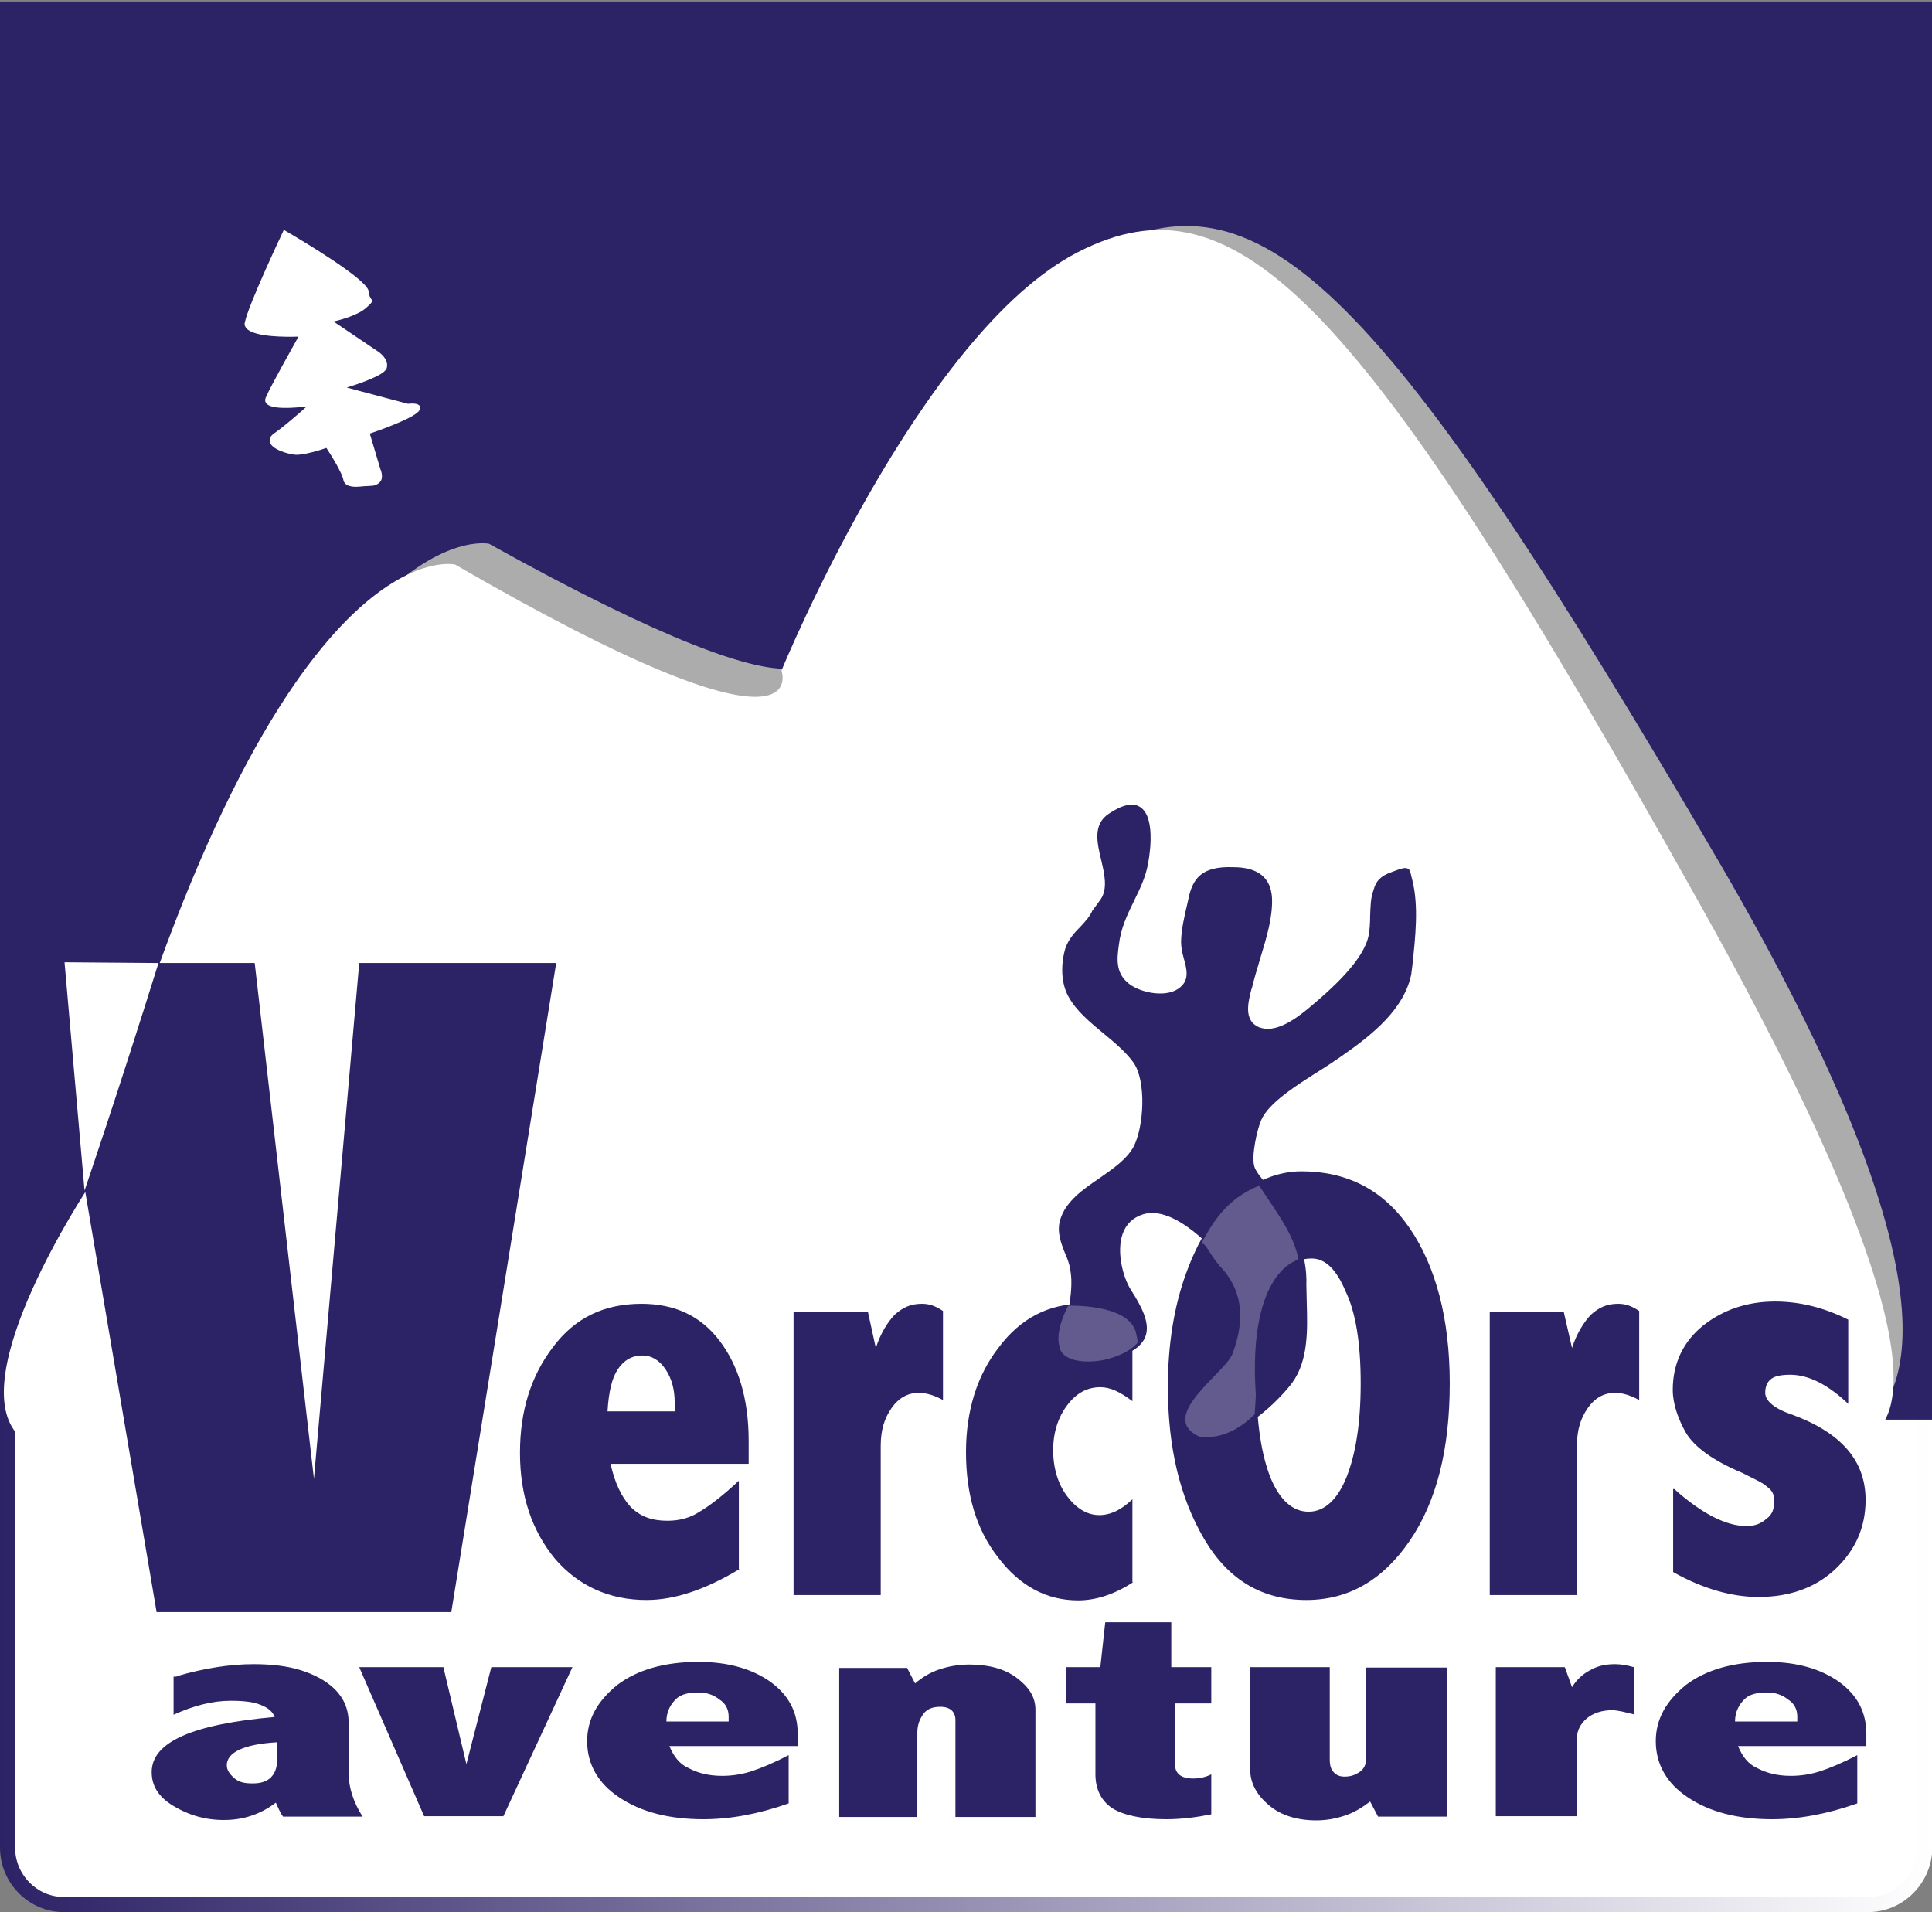
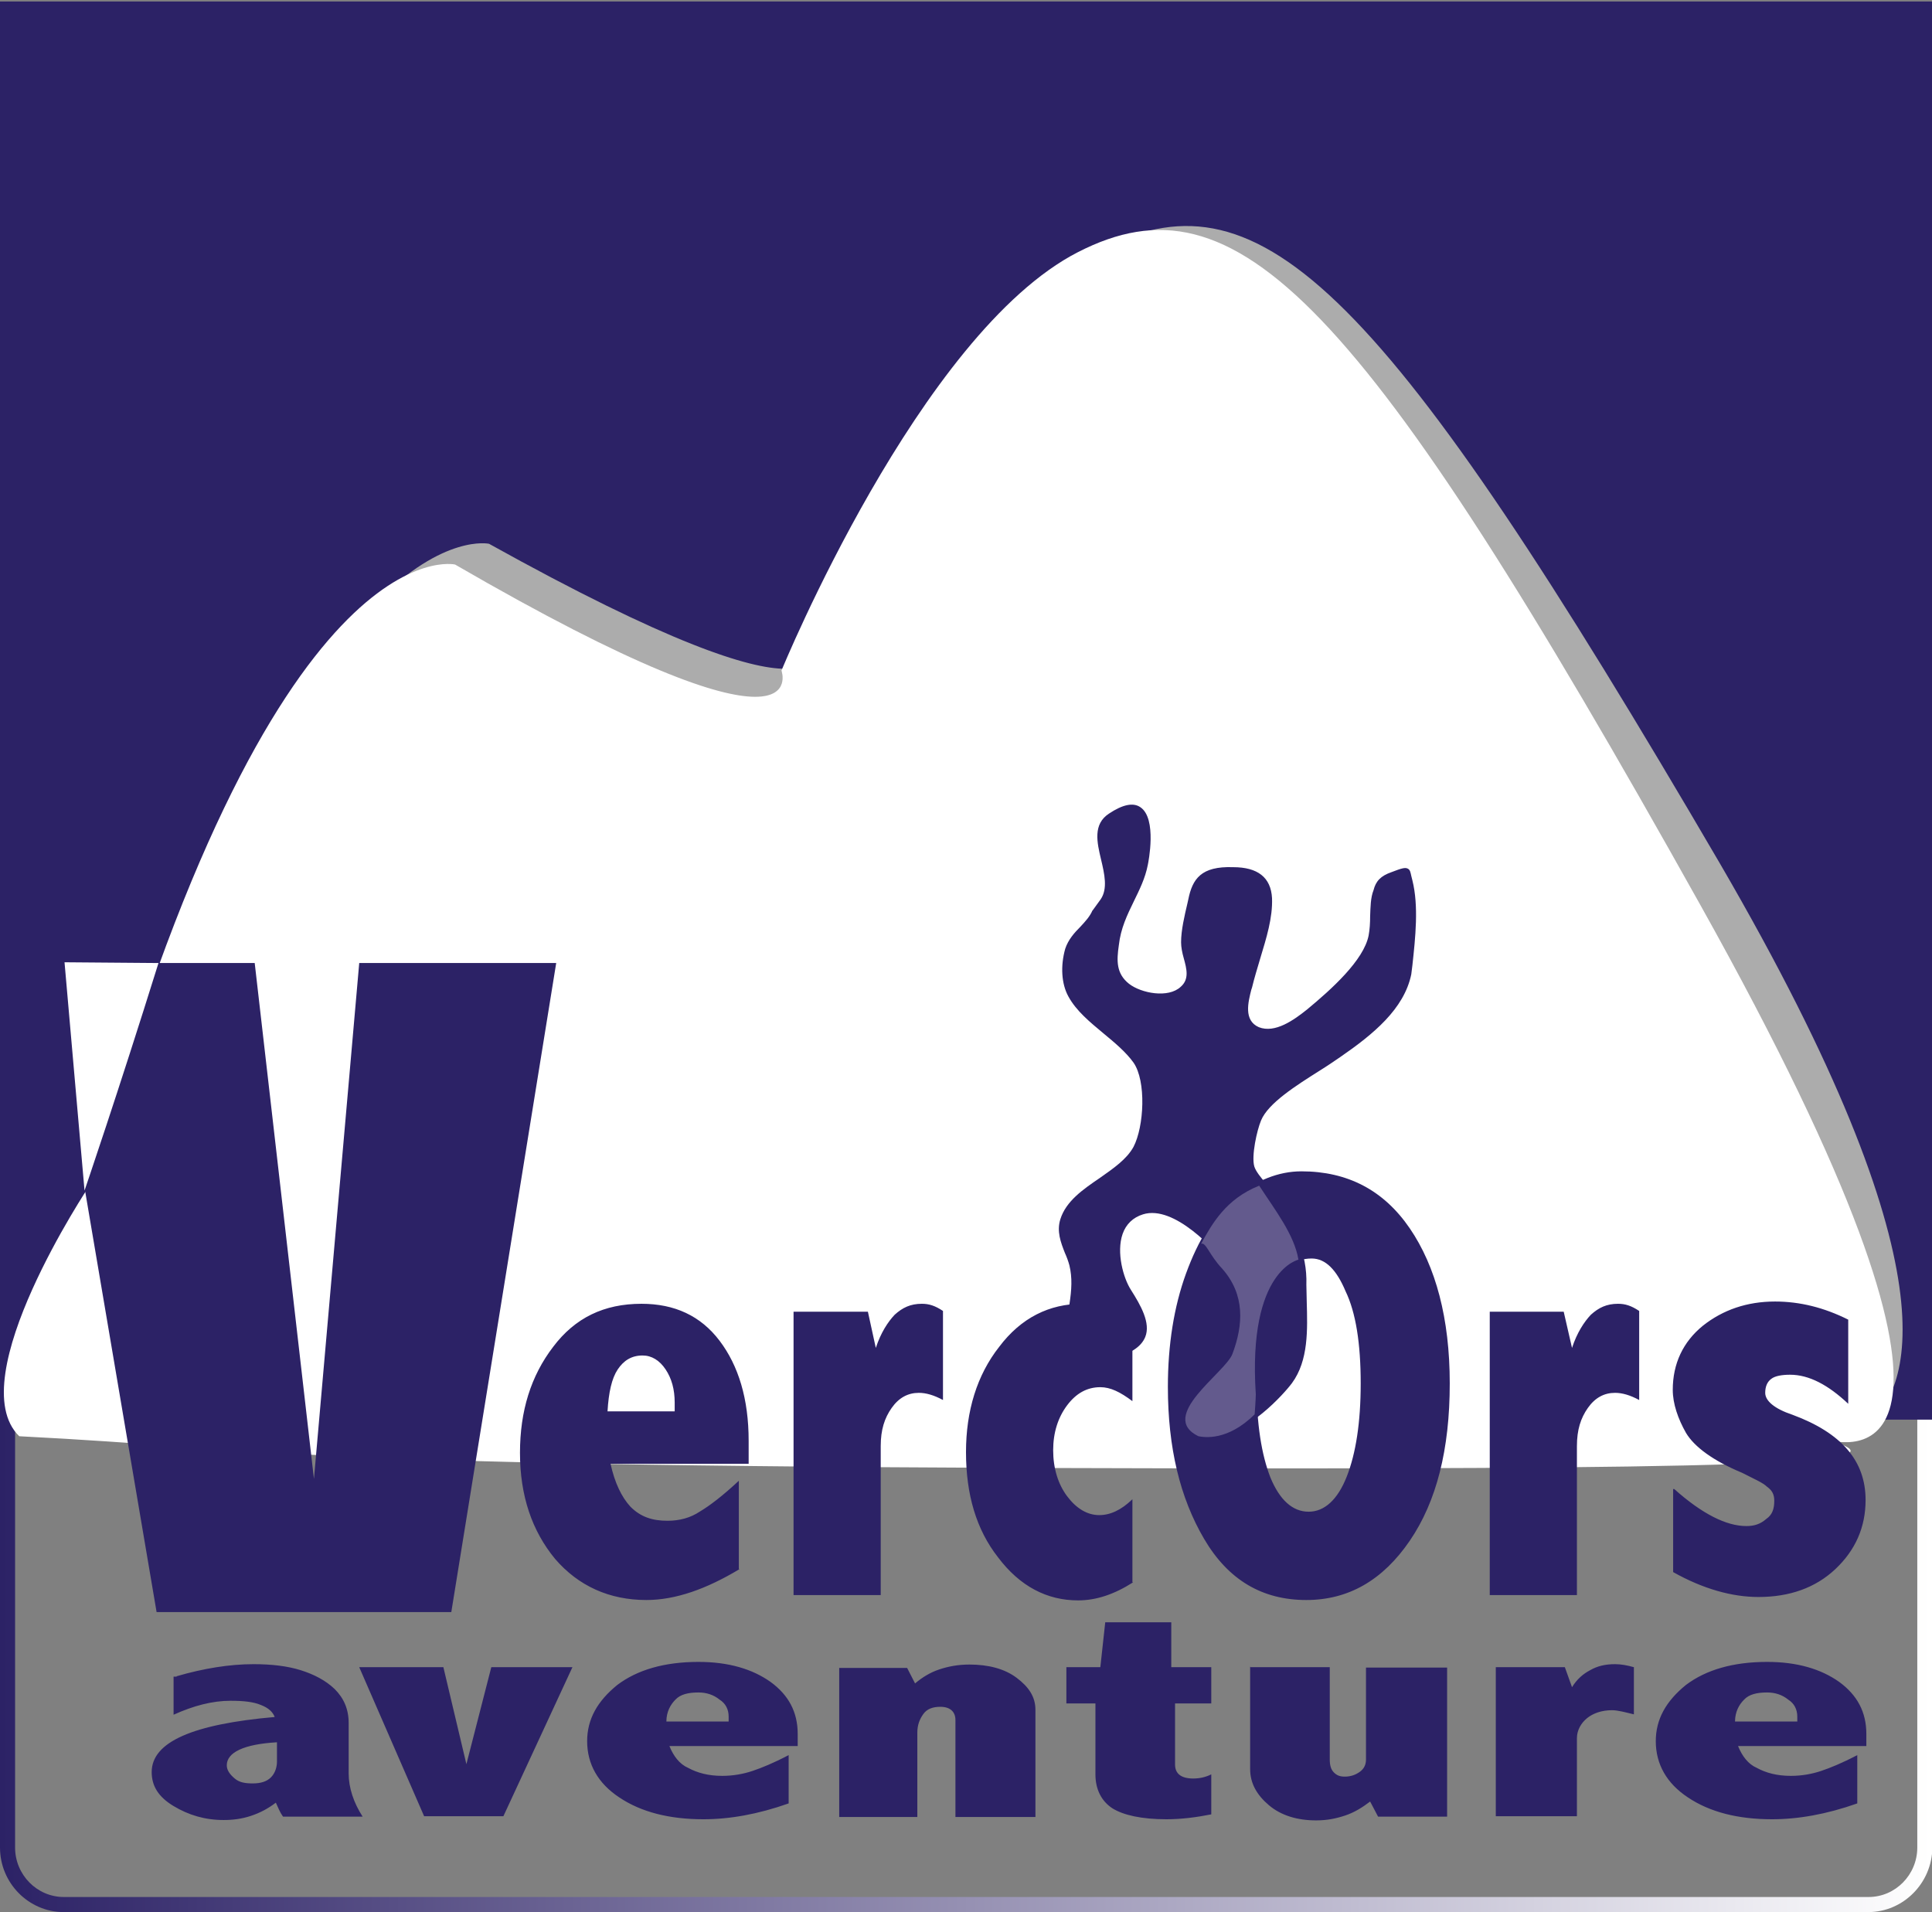
<svg xmlns="http://www.w3.org/2000/svg" id="Calque_1" x="0" y="0" viewBox="0 0 512 506.7" style="enable-background:new 0 0 512 506.7" xml:space="preserve">
  <rect x="0" y="0" width="512" height="506.7" fill="#808080" stroke="none" />
  <style>.st0{fill:#fff}.st2{fill:#2c2266}.st4{fill:#acacac}.st6{opacity:.26}.st7{fill:#fffdfd}</style>
-   <path class="st0" d="M495.1 504.7H16.9c-8.2 0-14.9-6.9-14.9-15.1V17.7C2 9.2 8.6 2.6 16.9 2.6h478.3c8.2 0 14.9 6.9 14.9 15.1v471.9c-.1 8.2-6.7 15.1-15 15.1z" />
  <linearGradient id="SVGID_1_" gradientUnits="userSpaceOnUse" x1="0" y1="255.08" x2="512" y2="255.08" gradientTransform="matrix(1 0 0 -1 0 508.724)">
    <stop offset="0" style="stop-color:#2c2266" />
    <stop offset="1" style="stop-color:#fff" />
  </linearGradient>
  <path d="M495.1 506.7H16.9C7.6 506.7 0 499 0 489.6V17.7C0 8.1 7.4.6 16.9.6h478.3c9.3 0 16.9 7.7 16.9 17.1v471.9c-.1 9.4-7.7 17.1-17 17.1zM16.9 4.5C9.6 4.5 4 10.3 4 17.7v471.9c0 7.2 5.8 13.1 12.9 13.1h478.3c7.1 0 12.9-5.9 12.9-13.1V17.7c0-7.2-5.8-13.1-12.9-13.1H16.9z" style="fill:url(#SVGID_1_)" />
  <path class="st2" d="M0 .4h512v375.8H0z" />
  <path d="M314.7 177.5c-.3 1.1-.3 2.4-.5 3.5" style="fill:none" />
  <path class="st4" d="M455.9 229c-89-152.4-121.3-184-163-163.5-41.4 20.4-77.8 105.1-77.8 105.1s9.8 26.5-85.5-26.5c0 0-47.8-10.6-96.1 155.8 0 0-31.6 51.5-16.2 65.8 0 0 62.6-5.6 300.5-.5 151.8 3.2 177.6 9 176.2 13 12.6-9.1 25-40.7-38.1-149.2zM489.6 380.5c-2.7.8-5.8 1.3-5.8 1.3s2.6 0 5.8-1.3z" />
  <path class="st4" d="M493.8 378.1c-1.6 1.1-2.9 1.9-4.2 2.4 2.1-.8 4-1.6 4.2-2.4z" />
  <path class="st0" d="M450.6 239.8c-90-161.1-122.9-194.5-164.9-173s-78.6 110.9-78.6 110.9 10.1 27.9-86.5-28.1c0 0-48.3-11.4-96.9 164.6 0 0-34.2 51.2-18.6 66.4 68.5 3.5 66.6 8.2 305.8 8.5 172.8.3 192.4-1.9 173.9-7.4 5.8 1.2 50.7 10-34.2-141.9z" />
  <path class="st2" d="M196 415.8c-8.8 5.3-17 8.2-24.7 8.2-9.8 0-18-3.7-24.2-10.9-6.1-7.4-9.3-16.7-9.3-28.1 0-11.1 2.9-20.4 8.8-28.1 5.8-7.7 13.5-11.4 23.4-11.4 8.8 0 15.7 3.2 20.7 9.8 5 6.6 7.7 15.4 7.7 26.5v6.1h-36.6c1.1 5 2.9 8.8 5.3 11.4 2.7 2.7 5.8 3.7 9.8 3.7 3.2 0 6.1-.8 8.5-2.4 2.7-1.6 6.1-4.2 10.4-8.2v23.4h.2zm-17.2-41.4v-2.7c0-3.5-.8-6.4-2.4-8.8-1.6-2.4-3.7-3.7-6.1-3.7-2.9 0-5 1.3-6.6 3.7-1.6 2.4-2.4 6.1-2.7 11.1h17.8v.4zM232.1 357.2c1.3-4 3.2-6.9 5-8.8 2.1-1.9 4.2-2.9 7.2-2.9 1.9 0 3.5.5 5.6 1.9V371c-2.4-1.3-4.5-1.9-6.4-1.9-2.9 0-5.3 1.3-7.2 4-1.9 2.7-2.9 5.8-2.9 10.1v39.5h-23.1v-75.1H230l2.1 9.6zM300.3 419.3c-5 3.2-9.8 4.8-14.6 4.8-8.2 0-15.4-3.7-21.2-11.4-5.8-7.4-8.5-16.7-8.5-27.9 0-10.9 2.9-20.4 8.8-27.9 5.8-7.7 13.3-11.4 22-11.4 4 0 8.2 1.1 13.3 3.2v22.6c-3.2-2.4-5.8-3.7-8.5-3.7-3.5 0-6.4 1.6-8.8 4.8s-3.7 7.2-3.7 11.9c0 4.8 1.3 9 3.7 12.2 2.4 3.2 5.3 5 8.5 5 2.9 0 5.8-1.3 8.8-4.2v22h.2zM344.9 310.4c12.2 0 21.8 5 28.7 15.1 6.9 10.1 10.6 23.9 10.6 41.1 0 17.5-3.5 31.3-10.6 41.7S357.4 424 346.2 424c-11.7 0-20.7-5.3-27.1-16.2-6.4-10.9-9.6-24.2-9.6-40.3 0-11.1 1.6-21.2 4.8-30 3.2-8.8 7.4-15.7 13-20.2s11.5-6.9 17.6-6.9zm2.7 23.1c-4.8 0-8.2 2.9-10.9 9-2.4 5.8-3.7 14.1-3.7 24.4s1.3 18.6 3.7 24.7c2.4 5.8 5.8 9 10.1 9 4.2 0 7.7-3.2 10.1-9.3 2.4-6.1 3.7-14.3 3.7-24.7 0-10.6-1.3-18.8-4-24.4-2.4-5.7-5.3-8.7-9-8.7zM416.6 357.2c1.3-4 3.2-6.9 5-8.8 2.1-1.9 4.2-2.9 7.2-2.9 1.9 0 3.5.5 5.6 1.9V371c-2.4-1.3-4.5-1.9-6.4-1.9-2.9 0-5.3 1.3-7.2 4-1.9 2.7-2.9 5.8-2.9 10.1v39.5h-23.1v-75.1h19.6l2.2 9.6zM443.7 394.6c7.4 6.6 13.8 9.8 19.1 9.8 2.1 0 3.7-.5 5.3-1.9 1.6-1.1 2.1-2.7 2.1-4.8 0-1.6-.5-2.7-1.9-3.7-1.1-1.1-3.5-2.1-6.6-3.7-7.7-3.2-12.7-6.9-14.9-10.6-2.1-3.7-3.5-7.7-3.5-11.4 0-6.9 2.7-12.7 8-17 5.3-4.2 11.7-6.4 19.1-6.4 6.6 0 13 1.6 19.4 4.8V372c-5.3-5-10.4-7.7-15.4-7.7-2.1 0-4 .3-5 1.1-1.1.8-1.6 2.1-1.6 3.7 0 2.1 2.4 4.2 7.2 5.8 13 4.8 19.4 12.2 19.4 22.6 0 7.2-2.7 13.3-8 18.3s-12.2 7.4-20.4 7.4c-6.9 0-14.6-2.1-22.6-6.6v-22h.3zM46.8 444.2c7.2-2.1 14.1-3.2 20.4-3.2 4.8 0 9 .5 12.5 1.6s6.6 2.7 9 5c2.4 2.4 3.7 5.3 3.7 9V470c0 3.7 1.3 7.7 3.7 11.4H75c-.8-1.1-1.3-2.4-1.9-3.7-2.1 1.6-4.2 2.7-6.6 3.5-2.4.8-4.8 1.1-7.2 1.1-5 0-9.3-1.3-13.3-3.7-4-2.4-5.8-5.3-5.8-9 0-8 10.9-12.7 32.6-14.6-.5-1.3-1.6-2.4-3.7-3.2-1.9-.8-4.5-1.1-8-1.1-4.8 0-9.8 1.3-15.1 3.7v-10.1h.8zm26.6 17.5c-8.8.5-13.3 2.7-13.3 6.1 0 1.3.8 2.4 2.1 3.5s2.9 1.3 4.8 1.3c2.1 0 3.7-.5 4.8-1.6 1.1-1.1 1.6-2.7 1.6-4.2v-5.1zM95.2 441.8h22.3l6.1 25.7 6.6-25.7h21.5l-18.3 39.5h-21l-17.2-39.5zM209 477.9c-8.2 2.9-15.7 4.2-22.6 4.2-9 0-16.5-1.9-22.3-5.8-5.6-3.7-8.5-8.8-8.5-14.9 0-5.8 2.7-10.6 8-14.9 5.3-4 12.5-6.1 21.5-6.1 8 0 14.3 1.9 19.1 5.3 4.8 3.5 7.2 8 7.2 13.8v3.2h-34c1.1 2.7 2.7 4.8 5 5.8 2.4 1.3 5.3 2.1 9 2.1 2.9 0 5.6-.5 8-1.3 2.4-.8 5.6-2.1 9.6-4.2v12.8zm-15.9-21.7v-1.3c0-1.9-.8-3.5-2.4-4.5-1.6-1.3-3.5-1.9-5.6-1.9-2.7 0-4.8.5-6.1 1.9-1.3 1.3-2.4 3.2-2.4 5.8h16.5zM242.5 446.1c1.9-1.6 4-2.9 6.4-3.7 2.4-.8 5-1.3 8-1.3 5 0 9.3 1.1 12.5 3.5s5 5 5 8.5v28.4h-21.2v-25.7c0-2.1-1.3-3.5-4-3.5-1.9 0-3.5.5-4.5 1.9s-1.6 2.9-1.6 5v22.3h-20.7V442h18l2.1 4.1zM292.9 429.9h17.5v11.9H321v9.6h-9.6v16.2c0 2.4 1.6 3.7 4.8 3.7 1.6 0 3.2-.3 4.8-1.1v10.6c-4 .8-8 1.3-11.9 1.3-6.6 0-11.4-1.1-14.3-2.9-2.9-1.9-4.5-5-4.5-9v-18.8h-7.7v-9.6h9l1.3-11.9zM331.4 441.8h21v24.4c0 1.6.3 2.7 1.1 3.5.8.8 1.6 1.1 2.9 1.1 1.6 0 2.9-.5 4-1.3s1.6-1.9 1.6-3.2v-24.4h21.5v39.5h-18.3l-2.1-4c-2.1 1.6-4.2 2.9-6.6 3.7-2.4.8-4.8 1.3-7.7 1.3-5 0-9.3-1.3-12.5-4-3.2-2.7-5-5.8-5-9.6v-27.1h.1zM416.6 447.1c1.3-2.1 2.9-3.5 4.8-4.5 1.9-1.1 4-1.6 6.6-1.6 1.6 0 3.2.3 5 .8v12.5c-2.1-.5-4.2-1.1-5.8-1.1-2.7 0-5 .8-6.6 2.1-1.6 1.3-2.7 3.2-2.7 5.3v20.7h-21.5v-39.5h18.3l1.9 5.3zM492.2 477.9c-8.2 2.9-15.7 4.2-22.6 4.2-9 0-16.5-1.9-22.3-5.8-5.6-3.7-8.5-8.8-8.5-14.9 0-5.8 2.7-10.6 8-14.9 5.3-4 12.5-6.1 21.5-6.1 8 0 14.3 1.9 19.1 5.3 4.8 3.5 7.2 8 7.2 13.8v3.2h-34c1.1 2.7 2.7 4.8 5 5.8 2.4 1.3 5.3 2.1 9 2.1 2.9 0 5.6-.5 8-1.3 2.4-.8 5.6-2.1 9.6-4.2v12.8zm-15.9-21.7v-1.3c0-1.9-.8-3.5-2.4-4.5-1.6-1.3-3.5-1.9-5.6-1.9-2.7 0-4.8.5-6.1 1.9-1.3 1.3-2.4 3.2-2.4 5.8h16.5zM95.2 255.2l-12 136.7-15.7-136.7H12.3l29.2 172h78.1l27.8-172z" />
  <path class="st0" d="M22.4 315.5s8.8-25.7 19.6-60.3l-24.9-.2" />
  <path class="st2" d="M373.8 233.5c-.8-3.2 0-3.7-4.8-1.9-2.9 1.1-4 2.4-4.5 4.5-1.3 3.5-.5 8.2-1.3 11.9-1.3 6.9-10.4 14.9-16.5 19.9-2.9 2.4-8.5 6.6-13.3 4.8-4.8-2.1-2.9-8-2.1-11.1 1.6-7.4 5.6-15.9 5.3-23.6-.3-5-3.5-7.7-9.8-7.7-8-.3-10.4 2.7-11.4 8.2-.8 3.5-1.9 7.7-1.9 11.1 0 4 3.5 9-.3 12.2-3.5 3.2-10.9 1.9-14.3-.8-3.7-2.9-3.5-6.6-2.9-10.6.8-8.5 6.1-13.5 7.7-21.5 1.1-5 2.7-21.2-9.6-13-7.4 4.8 2.4 15.9-2.1 22.6l-2.1 2.9c-1.6 3.7-5.8 5.8-7.2 10.1-1.1 4-1.1 8.8.8 12.2 3.7 6.9 12.7 11.1 17.3 17.5 3.5 5 2.9 17.3 0 22.8-4 7.4-16.7 10.6-19.4 19.1-1.3 4.2 1.3 8 2.4 11.9.8 3.5.5 6.9 0 10.6-.5 3.2-3.7 8-2.4 10.9 1.6 3.7 8.8 3.7 12.7 2.9 13-3.2 9.8-10.1 5-17.5-3.2-4.8-5.8-17.8 3.5-20.7 8.5-2.7 19.1 9 22.8 13.5 5.6 6.9 5 14.9 2.1 22.3-1.9 5-18.6 16.7-8.2 21.8 7.7 3.7 19.6-8.8 22.6-12.7 5.3-7.2 3.7-17.8 3.7-25.7.3-8.8-3.5-15.4-8.2-23.4-1.3-2.4-4.8-5.6-5.6-8-.8-2.9.8-9.8 1.9-12.5 2.7-6.4 14.9-12.5 21.2-17 8.5-5.8 16.7-12.5 18.6-21.5.9-7.5 2.2-17.1.3-24.5z" />
  <path class="st2" d="M322.6 380.1c-1.2 0-2.3-.2-3.4-.7-2-1-3.2-2.3-3.5-4-.8-3.9 3.4-8.6 7.1-12.7 2-2.2 3.9-4.3 4.4-5.7 3.4-8.6 2.7-15.9-2-21.8-3.1-3.8-14-16-22.3-13.4-2.6.8-4.5 2.6-5.4 5.2-1.7 4.9.2 11.7 2.2 14.8 2.6 4.1 5.3 8.8 3.8 12.5-1.1 2.7-4.1 4.6-9.2 5.8-4.4.9-11.6.8-13.3-3.2-.9-2.1.1-4.8 1.2-7.5.5-1.3 1-2.6 1.2-3.7.6-3.9.8-7.1 0-10.4-.3-1.1-.7-2.2-1.2-3.3-1.1-2.8-2.2-5.7-1.2-8.9 1.5-4.8 6-7.9 10.4-10.9 3.7-2.6 7.2-5 9-8.3 2.8-5.4 3.4-17.4 0-22.3-2-2.8-5-5.3-7.9-7.7-3.6-3-7.3-6-9.4-9.9-1.8-3.3-2.1-8-.8-12.6.8-2.4 2.4-4.2 4-5.8 1.3-1.4 2.5-2.7 3.2-4.3l.1-.1 2.1-2.9c1.9-2.8 1-6.7.1-10.5-1.1-4.6-2.2-9.4 2.1-12.2 3.6-2.4 6.4-3 8.3-1.7 4.5 3 2.1 14.7 2 15.2-.7 3.7-2.3 6.8-3.7 9.7-1.8 3.7-3.5 7.2-4 11.7-.6 4.1-.7 7.5 2.7 10.2 3.2 2.5 10.4 3.9 13.7.8 2.3-2 1.6-4.7.8-7.6-.4-1.4-.7-2.9-.7-4.2 0-3.2.9-7 1.7-10.4l.2-.9c1.1-5.5 3.4-8.9 11.9-8.6 6.5 0 10 2.7 10.3 8.2.2 5.2-1.5 10.6-3.1 15.9-.8 2.7-1.6 5.3-2.2 7.8l-.2.6c-.8 3.2-2.1 8.1 2 9.9 4.3 1.7 9.3-1.9 12.8-4.7 6.4-5.3 15-13 16.3-19.6.3-1.6.4-3.4.4-5.1.1-2.4.1-4.9.9-6.9.6-2.4 1.9-3.8 4.8-4.8 2.6-1 3.6-1.3 4.3-.9.6.3.7 1 .9 1.9l.3 1.2c1.7 6.8.8 15.1 0 22.5l-.3 2.4c-1.9 9.2-10.1 15.9-18.8 21.9-1.6 1.1-3.5 2.4-5.6 3.7-6 3.8-13.5 8.5-15.4 13.1-1.1 2.6-2.6 9.4-1.8 12.2.4 1.3 1.7 2.9 3 4.4 1 1.2 1.9 2.4 2.5 3.4 5 8.4 8.6 15 8.3 23.6 0 1.4.1 2.9.1 4.5.2 7.3.5 15.5-3.9 21.5-2.3 3.1-11.9 13.6-19.8 13.6zm-17.3-59.7c8 0 16.9 9.6 20.6 14.1 5 6.2 5.7 13.8 2.2 22.8-.6 1.6-2.4 3.6-4.6 6.1-3.4 3.8-7.6 8.5-6.9 11.8.3 1.3 1.2 2.4 3 3.3 7.2 3.5 18.6-8 21.9-12.6 4.2-5.7 4-13.8 3.7-20.9-.1-1.6-.1-3.1-.1-4.6.3-8.4-3.1-14.6-8.2-23.1-.5-1-1.5-2.1-2.4-3.3-1.3-1.6-2.7-3.3-3.2-4.8-.8-3 .7-10 1.9-12.8 2.1-4.9 9.4-9.5 15.8-13.6 2.1-1.3 4-2.5 5.6-3.6 8.5-5.8 16.6-12.4 18.4-21.2.1-.7.2-1.5.2-2.3.8-7.3 1.7-15.5 0-22.1-.1-.5-.2-.9-.3-1.3-.1-.6-.2-1.2-.4-1.2-.4-.2-2 .4-3.4 1-2.9 1.1-3.8 2.3-4.2 4.2-.7 1.9-.8 4.3-.9 6.7 0 1.8-.1 3.6-.4 5.3-1.3 6.8-9.6 14.4-16.6 20.2-3.6 3-9 6.7-13.8 4.9-4.9-2.2-3.4-7.8-2.6-11.1l.2-.6c.5-2.5 1.3-5.1 2.2-7.9 1.6-5.2 3.3-10.6 3.1-15.6-.3-4.9-3.3-7.2-9.3-7.2-7.8-.3-9.9 2.7-10.9 7.8l-.2.9c-.8 3.3-1.6 7-1.6 10.1 0 1.2.3 2.5.7 4 .8 2.9 1.6 6.3-1.1 8.6-3.8 3.5-11.5 1.9-15-.8-3.8-3-3.7-6.8-3.1-11.1.4-4.7 2.3-8.4 4.1-12 1.4-2.9 2.9-6 3.6-9.5.7-3.2 1.7-12-1.6-14.2-1.6-1-4-.5-7.2 1.7-3.7 2.4-2.8 6.7-1.7 11.1.9 4 1.9 8.1-.3 11.3l-2.1 2.9c-.8 1.8-2.1 3.2-3.4 4.6-1.5 1.6-3 3.2-3.7 5.4-1.1 4.3-.9 8.8.8 11.8 2 3.7 5.6 6.7 9.1 9.6 3 2.4 6 5 8.1 7.9 3.6 5.2 3.1 17.6 0 23.3-1.9 3.5-5.6 6.1-9.3 8.6-4.3 2.9-8.7 6-10.1 10.4-.9 2.9.1 5.5 1.2 8.2.4 1.1.9 2.3 1.2 3.4.8 3.7.5 7.4 0 10.8-.2 1.2-.7 2.5-1.3 3.9-1 2.5-2 5-1.2 6.7 1.4 3.2 8 3.5 12.2 2.6 4.7-1.2 7.5-2.9 8.4-5.2 1.3-3.3-1.2-7.7-3.7-11.6-2.1-3.1-4.2-10.2-2.3-15.6 1-2.9 3.1-4.9 6-5.8 1.1-.2 2-.4 2.9-.4z" />
  <g class="st6">
-     <path class="st7" d="M318.4 380.8s-.3 0-.3-.3h-.3s.3.3.6.3zM317.8 380.5c-.2 0-.2 0 0 0z" />
    <path class="st7" d="M344.1 333.8c-1.1-6.6-6.1-13-10.4-19.6-8.8 3.5-12.5 10.1-15.4 15.4 1.3-.5 2.1 2.9 5.6 6.6 6.1 6.9 5.6 14.9 2.7 22.6-1.9 5-19.9 16.5-9 21.8 1.6.3 7.7 1.3 14.9-5.8 0 0 .3-4.2.3-5.3-2.2-33.3 11.6-35.7 11.3-35.7z" />
  </g>
  <g class="st6">
-     <path class="st7" d="M301.1 353.4c-1.6-8-18-7.4-18-7.4s-4 7.2-2.1 11.4v.3c1.6 3.7 8.8 3.5 12.7 2.4 4-1.1 6.4-2.7 7.7-4.2 0-.1.3-.1-.3-2.5z" />
-   </g>
-   <path class="st0" d="M75.2 61.5S96.7 74 97 77.2c.3 3.2 2.1 1.6-.5 4-2.7 2.4-9.6 3.7-9.6 3.7l13 8.8s2.4 1.6 1.9 3.7-11.9 5.3-11.9 5.3l18 4.8s4.5-.5 2.1 1.6-12.7 5.6-12.7 5.6l2.9 9.8s1.6 3.2-1.6 3.7c-2.9.3-6.6 1.1-7.2-1.1-.3-2.1-4.8-9-4.8-9s-6.1 2.1-8.5 1.9c-2.7-.3-8.8-2.4-5.3-4.8s9.8-8.2 9.8-8.2-13.5 2.1-11.9-1.6c1.6-3.7 9-16.7 9-16.7s-15.4.8-14.6-3.2c.9-4.4 10.1-24 10.1-24z" />
-   <path class="st0" d="M94.4 129c-1.7 0-3.1-.4-3.4-1.8-.2-1.6-3.1-6.4-4.5-8.5-1.4.5-6.2 2-8.3 1.8-2-.2-6.2-1.4-6.7-3.4-.1-.6-.1-1.4 1.2-2.3 2.5-1.7 6.6-5.3 8.6-7.1-3.2.4-9.4.9-10.7-.8-.3-.3-.5-.9-.1-1.7 1.4-3.2 7-13.1 8.6-16-3 .1-11.7.2-13.8-2.2-.4-.5-.6-1-.4-1.6.8-4.3 9.7-23.2 10.1-24l.2-.5.5.3c3.6 2.1 21.7 12.8 22 16 .1 1.2.4 1.6.6 1.9.6.8.3 1.1-1.3 2.5-2.1 1.9-6.5 3.1-8.6 3.6l12 8.1c.1.1 2.7 1.8 2.1 4.2-.5 1.9-7.1 4.1-10.6 5.2l16.2 4.3c1.1-.1 2.8-.2 3.2.7.3.8-.5 1.5-.8 1.7-2.2 1.9-10.4 4.8-12.5 5.5l2.8 9.4s.8 1.7.2 3c-.4.7-1.1 1.2-2.1 1.4-.5 0-.9.1-1.4.1-1.1 0-2.2.2-3.1.2zm-7.5-11.6.2.3c.5.7 4.6 7.1 4.9 9.2.3 1.3 3 1 5.3.8.5-.1.9-.1 1.3-.1.7-.1 1.2-.4 1.4-.8.4-.7 0-1.8-.2-2.2l-3.1-10.4.5-.2c.1 0 10.3-3.4 12.6-5.5.5-.4.5-.6.5-.6-.2-.1-1.3-.2-2.3-.1h-.1L88 102.5l1.8-.5c5.5-1.5 11.3-3.8 11.6-5 .4-1.8-1.6-3.2-1.7-3.2l-14-9.4 1.2-.2c.1 0 6.8-1.3 9.3-3.6.5-.5 1-.9 1.2-1.2v-.1c-.2-.3-.7-.9-.8-2.4-.2-2.1-12.8-10.2-21.1-15-1.4 3.1-9.1 19.5-9.8 23.3-.1.3 0 .5.2.8 1.7 2 10.6 2 13.9 1.8h.9l-.5.8c-.1.1-7.4 13-9 16.7-.2.4-.1.5 0 .7 1 1.3 7.5.9 11.4.2l1.6-.3L83 107c-.3.2-6.4 5.9-9.9 8.3-.6.4-.9.8-.8 1.2.3 1.2 3.8 2.5 5.9 2.7 2.3.3 8.2-1.8 8.3-1.8h.4z" />
+     </g>
</svg>